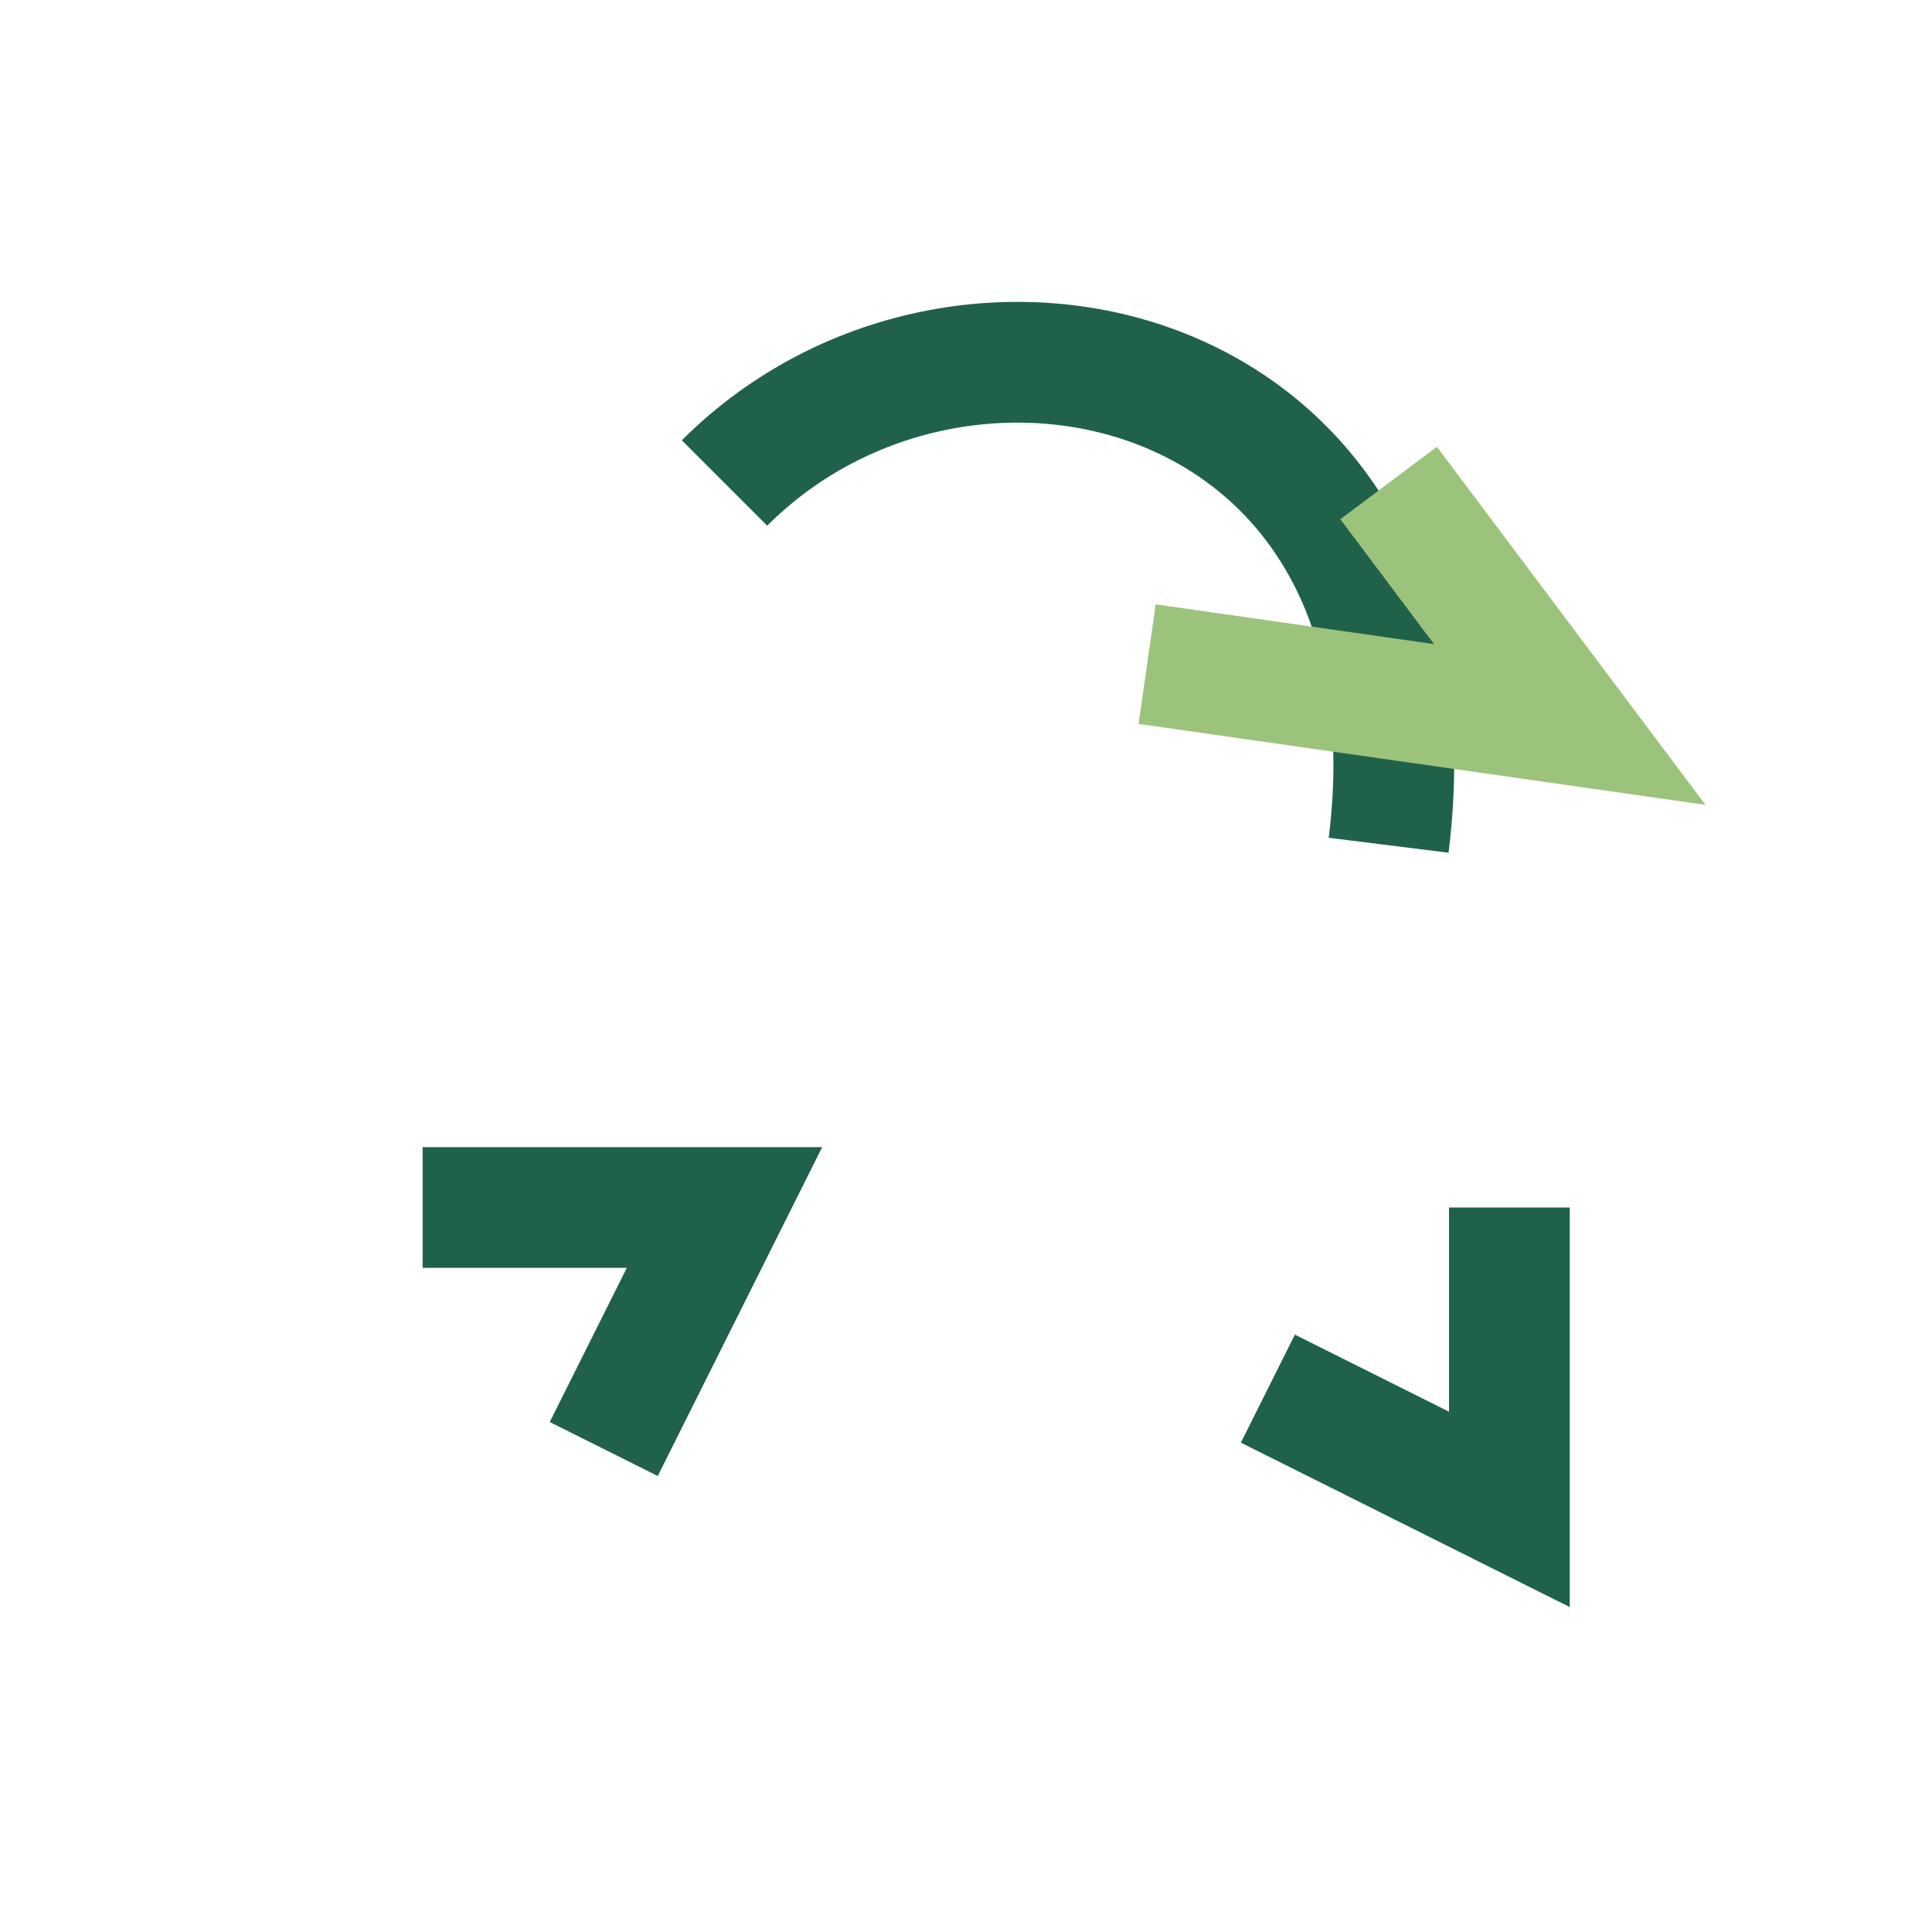
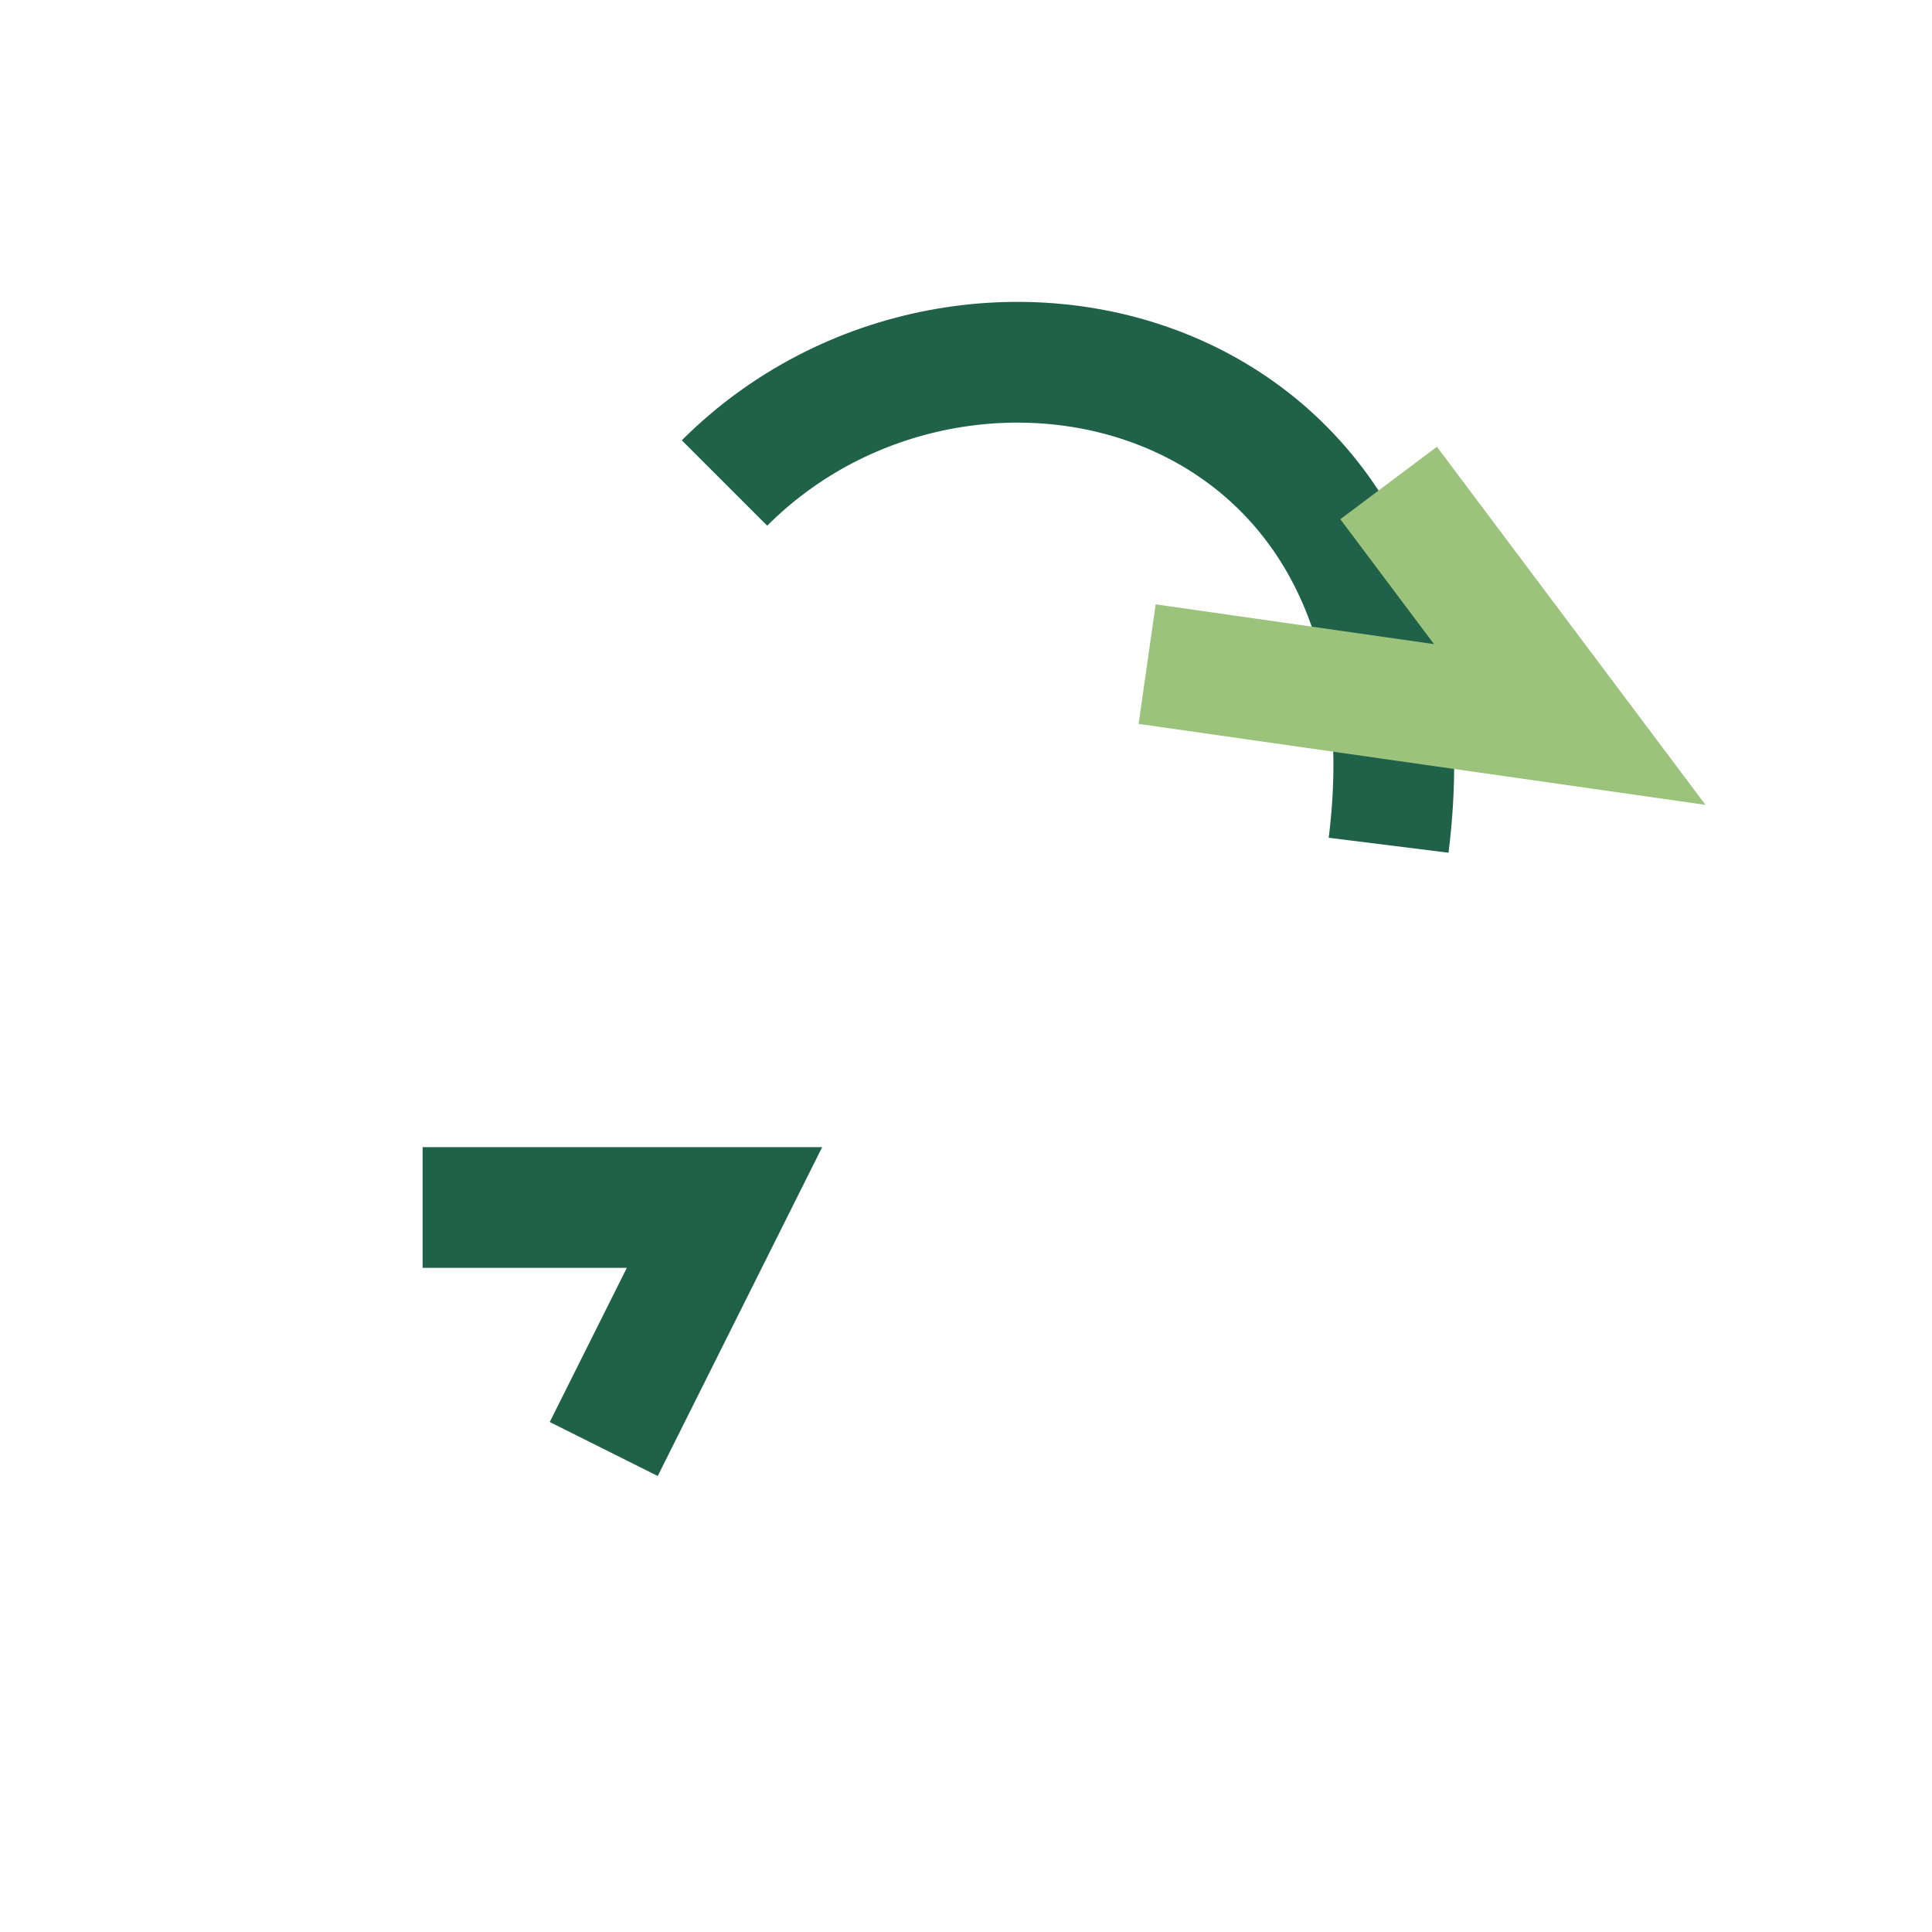
<svg xmlns="http://www.w3.org/2000/svg" width="32" height="32" viewBox="0 0 32 32">
  <g stroke="#20614A" stroke-width="2" fill="none">
    <path d="M7 20h5l-2 4" />
-     <path d="M25 20v5l-4-2" />
    <path d="M12 8c4-4 12-2 11 6" />
  </g>
  <polyline points="23,8 26,12 19,11" fill="none" stroke="#9CC37C" stroke-width="2" />
</svg>